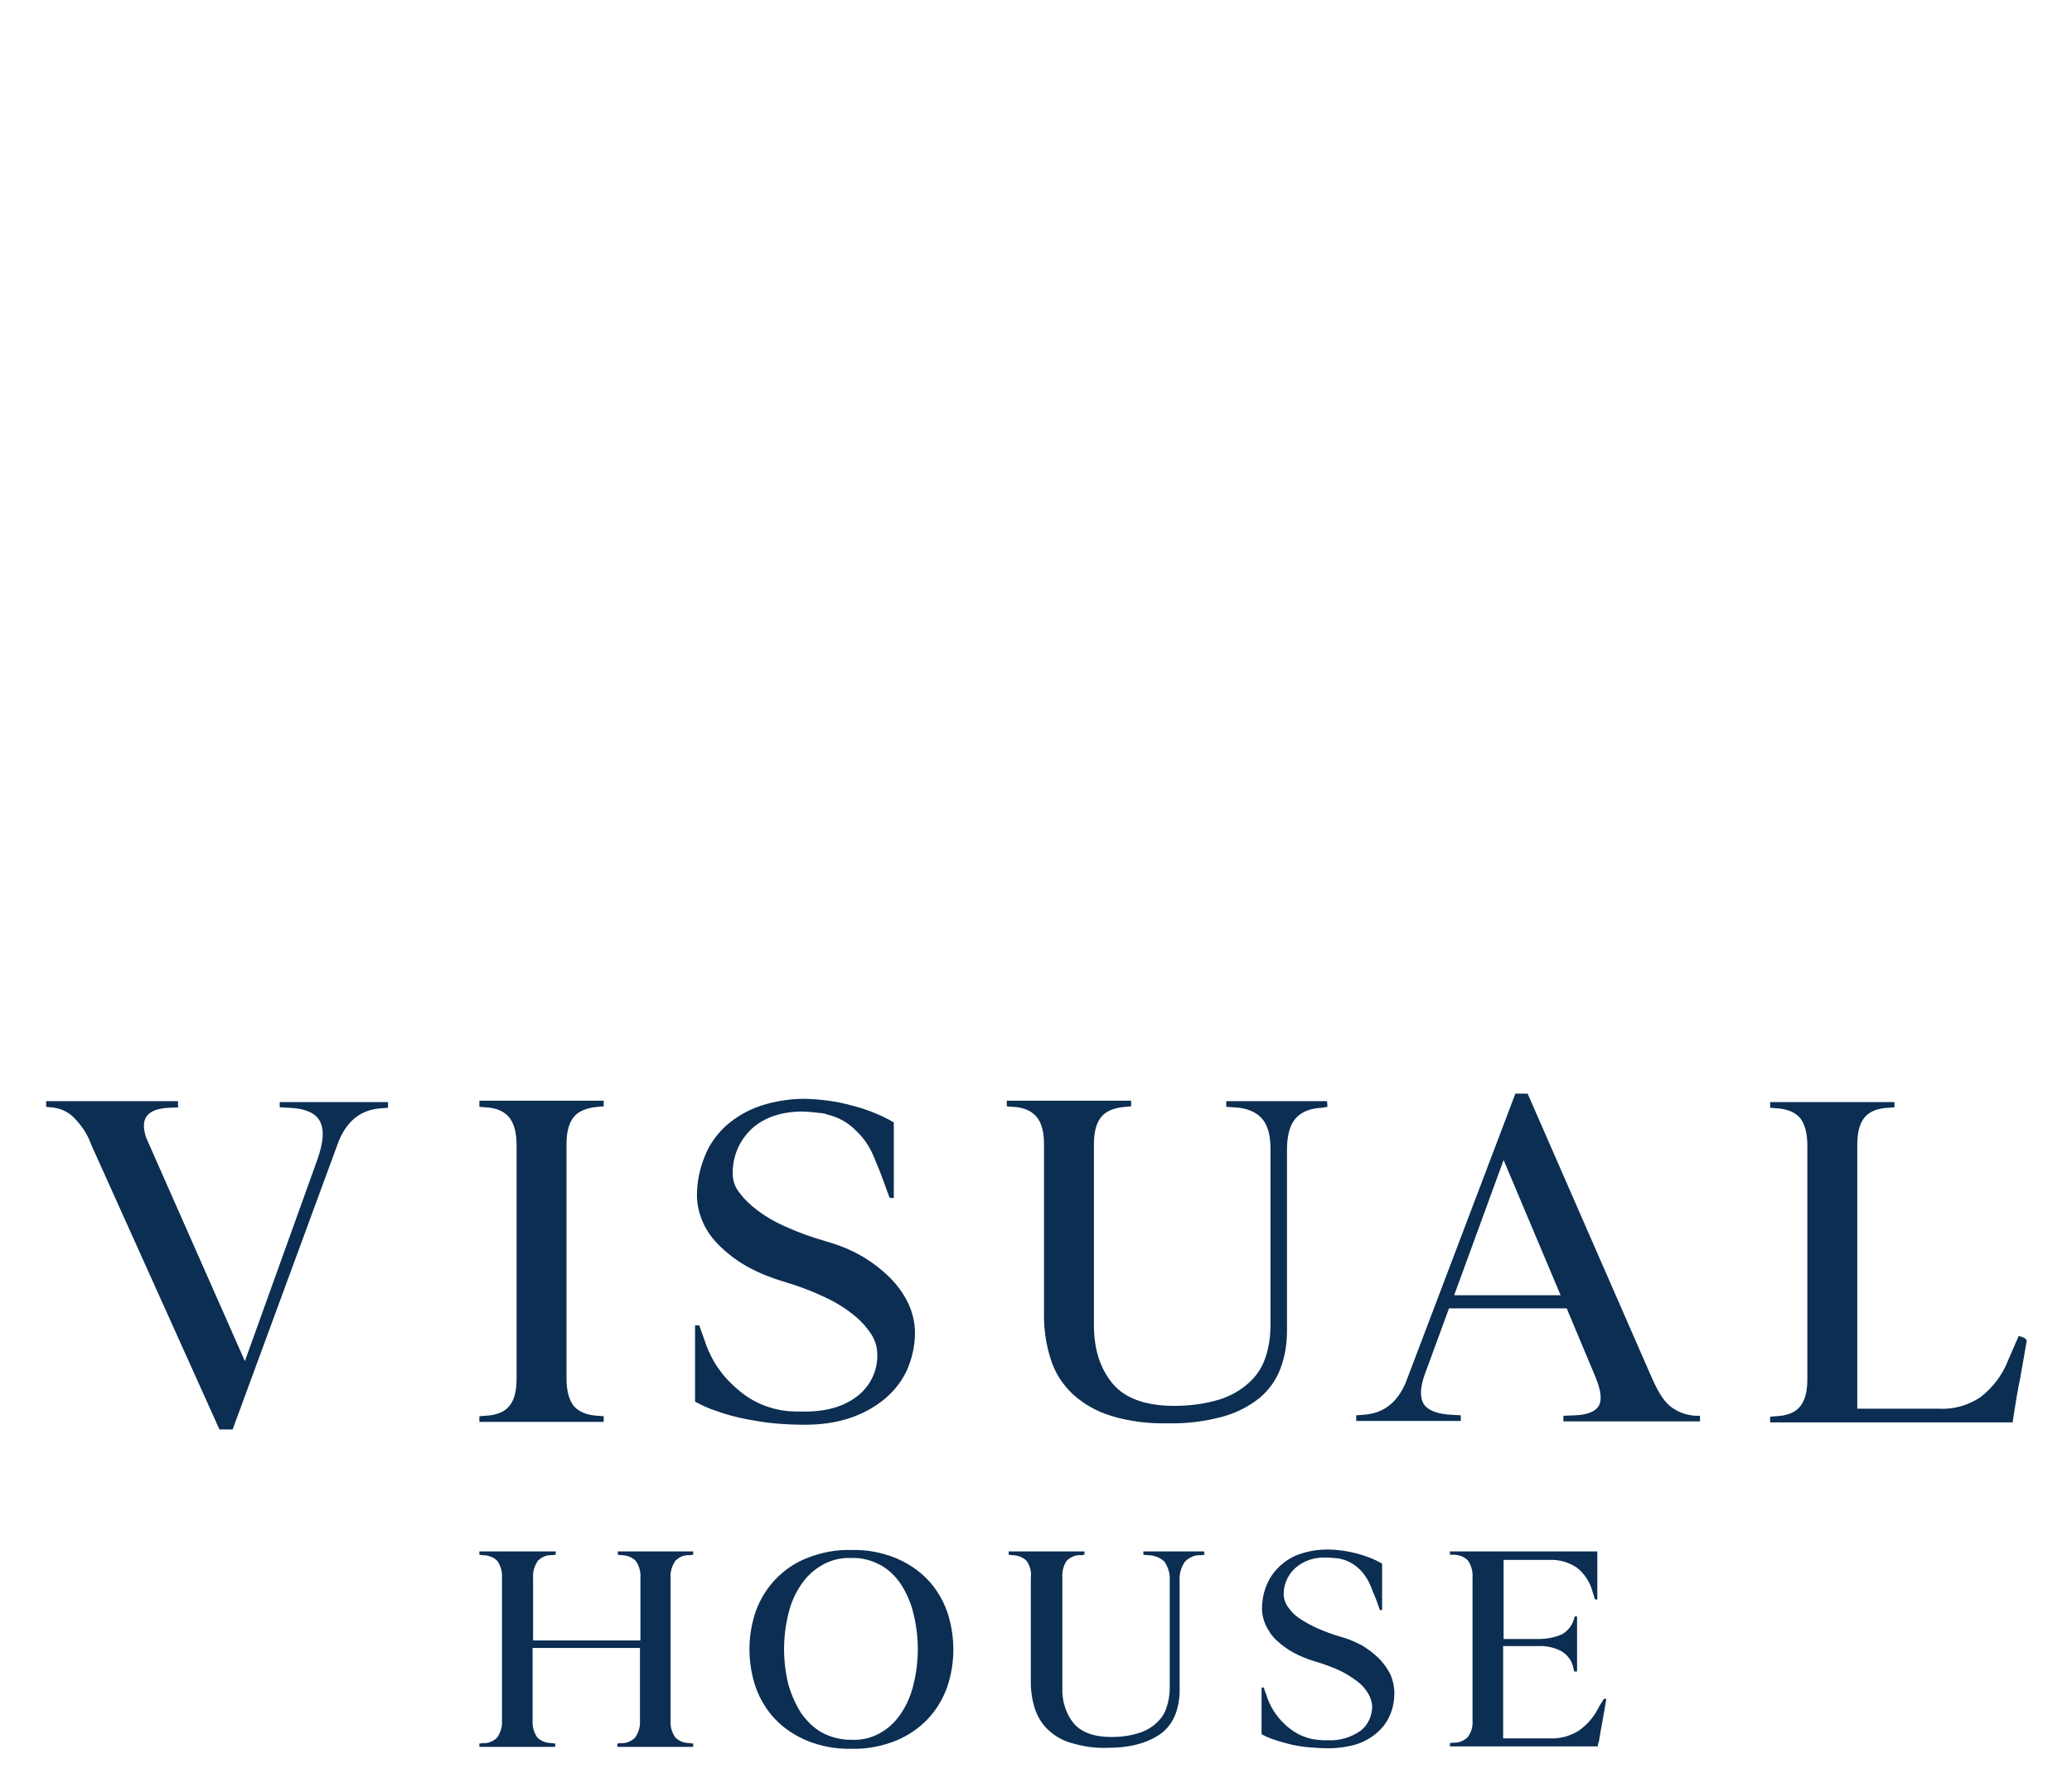
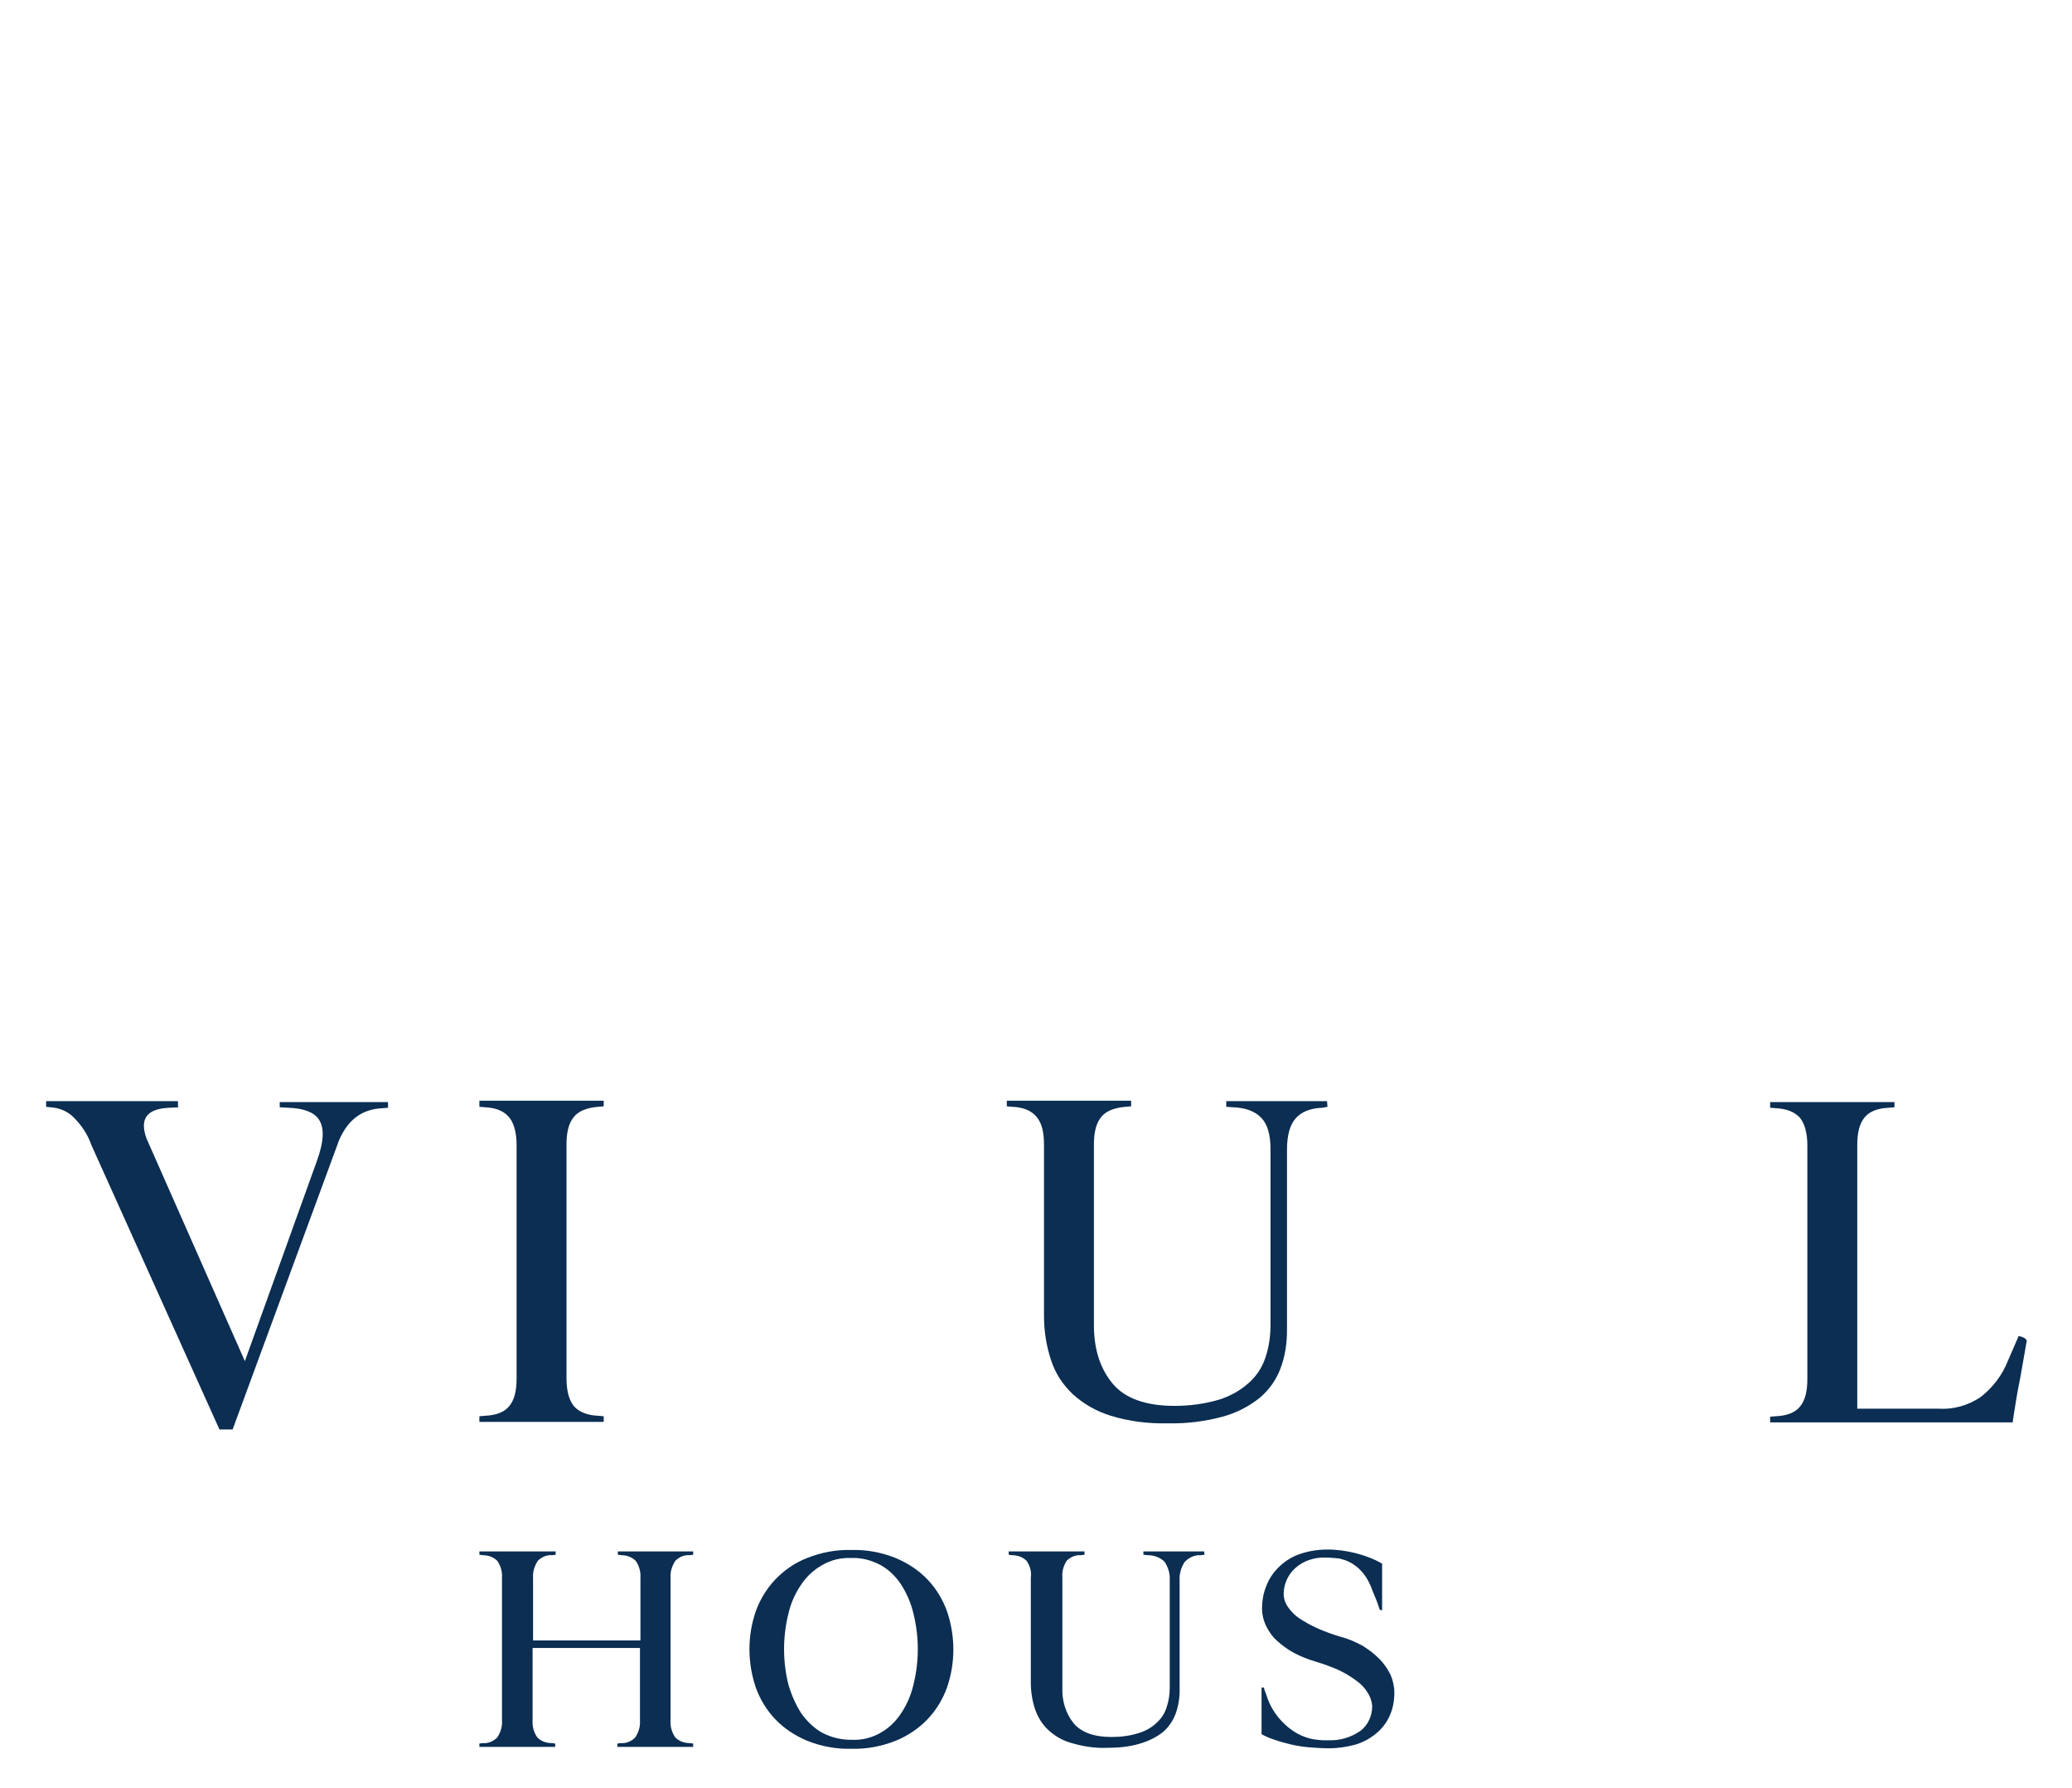
<svg xmlns="http://www.w3.org/2000/svg" version="1.1" id="Ebene_1" x="0px" y="0px" viewBox="0 0 440 379.6" style="enable-background:new 0 0 440 379.6;" xml:space="preserve">
  <style type="text/css">
	.st0{fill:#0B2E52;}
</style>
  <path class="st0" d="M59.4,235.1l1.8,0.1c3.5,0.1,5.8,1.1,6.7,2.8c1,1.8,0.8,4.5-0.5,8.2L52,289l-20.9-47.3  c-1.5-4.2,0.1-6.3,4.9-6.5l2-0.1l-0.2-0.1v-1.2h-28v1.2l0.9,0.1c1.8,0.1,3.6,0.8,4.9,2.1c1.7,1.7,3,3.6,3.8,5.9l27.2,60.4h2.8  L72,242.1c1.9-4.4,4.9-6.6,9.2-6.8l1.2-0.1V234h-23V235.1z" />
  <path class="st0" d="M101.8,235l1.2,0.1c2.3,0.1,4,0.8,5.1,2.1c1,1.2,1.6,3.2,1.6,5.9v49.6c0,2.7-0.5,4.6-1.6,5.9  c-1,1.2-2.7,1.9-5.1,2l-1.2,0.1v1.2h26.4v-1.2l-1.2-0.1c-2.3-0.1-4-0.8-5.1-2c-1-1.2-1.6-3.2-1.6-5.9V243c0-2.7,0.5-4.6,1.6-5.9  c1-1.2,2.7-1.9,5.1-2.1l1.2-0.1v-1.2h-26.4C101.8,233.7,101.8,235,101.8,235z" />
-   <path class="st0" d="M187.9,297c2-1.7,3.6-3.7,4.7-6.1c1.1-2.5,1.7-5.2,1.7-7.9c0-2.1-0.5-4.3-1.4-6.2c-1-2.1-2.3-3.9-3.9-5.5  c-1.8-1.8-3.8-3.3-6-4.6c-2.4-1.4-5-2.4-7.8-3.2c-2.7-0.8-5.4-1.7-8-2.9c-2.2-0.9-4.3-2.1-6.2-3.5c-1.5-1.1-2.9-2.4-4-3.9  c-0.9-1.1-1.4-2.5-1.4-3.9c-0.1-3.7,1.4-7.2,4.1-9.7c2.7-2.4,6.3-3.6,10.8-3.6c1.1,0.1,2,0.1,2.6,0.2s1.2,0.1,1.7,0.2  s0.7,0.1,0.7,0.2c2.3,0.5,4.4,1.6,6.1,3.3c1.9,1.7,3.3,3.9,4.2,6.3c0.5,1.2,1.1,2.6,1.6,4l1.5,4.1l0.9,0.1v-16.1  c-2.8-1.6-5.8-2.8-9-3.6c-3.2-0.9-6.6-1.3-9.9-1.4c-3.2,0-6.4,0.5-9.4,1.5c-2.7,0.9-5.1,2.3-7.2,4.1c-2,1.8-3.6,4-4.6,6.5  c-1.1,2.7-1.7,5.5-1.7,8.4c0,2,0.5,4,1.3,5.8c0.9,2,2.2,3.7,3.8,5.2c1.8,1.7,3.7,3.1,5.9,4.3c2.4,1.3,5,2.3,7.7,3.1  c2.7,0.8,5.4,1.8,8,3c2.2,1,4.3,2.2,6.2,3.7c1.6,1.2,2.9,2.6,4,4.2c0.9,1.3,1.4,2.9,1.4,4.5c0.1,3.4-1.5,6.7-4.2,8.8  c-2.8,2.2-6.5,3.3-11.1,3.3h-0.7c-0.4,0-0.8,0-1.3,0l-1.8-0.1c-3.8-0.4-7.4-1.9-10.3-4.4c-3.2-2.6-5.6-5.9-7-9.8  c-0.2-0.6-0.4-1.2-0.7-2s-0.5-1.4-0.7-2h-0.9v16.2c1.5,0.8,3,1.5,4.6,2c1.9,0.7,3.8,1.2,5.7,1.6c2.1,0.4,4.3,0.8,6.4,1  c2.2,0.2,4.4,0.3,6.7,0.3c3.2,0,6.4-0.4,9.4-1.4C183.2,300.2,185.7,298.8,187.9,297z" />
  <path class="st0" d="M281.9,235l-0.1-1.2h-21.4v1.2l1.5,0.1c2.7,0.1,4.7,0.9,6,2.3c1.3,1.4,1.9,3.6,1.9,6.6v37.2  c0,2.4-0.3,4.8-1.1,7.1c-0.7,2.1-1.9,3.9-3.6,5.4c-1.8,1.6-4,2.8-6.3,3.5c-3.1,0.9-6.2,1.3-9.4,1.3c-6.1,0-10.5-1.6-13.1-4.7  s-4-7.2-4-12.4V243c0-2.7,0.5-4.6,1.6-5.9c1-1.2,2.7-1.9,5.1-2.1l1.2-0.1v-1.2h-26.4v1.2l1.2,0.1c2.3,0.1,4,0.8,5.1,2.1  s1.6,3.2,1.6,5.9v36.4c0,3.2,0.5,6.4,1.5,9.4c0.9,2.8,2.5,5.2,4.6,7.2c2.3,2.1,5.1,3.7,8.1,4.6c3.9,1.2,8,1.7,12.1,1.6  c3.9,0.1,7.9-0.4,11.6-1.4c2.9-0.8,5.5-2.1,7.9-4c2-1.7,3.5-3.8,4.4-6.2c1-2.6,1.4-5.4,1.4-8.1v-38.4c0-3,0.6-5.2,1.8-6.6  s3.1-2.2,5.7-2.3L281.9,235z" />
-   <path class="st0" d="M350.8,292.6l-26.4-60.4h-2.6l-23.3,61.4c-1.9,4.4-4.9,6.6-9.2,6.8l-1.3,0.1v1.2h22.2v-1.2l-1.7-0.1  c-3.1-0.1-5.2-0.9-6.1-2.2c-0.9-1.4-0.9-3.5,0.2-6.5l5.1-13.9h25l6.2,14.8c1.1,2.7,1.3,4.7,0.6,5.9s-2.4,1.9-5,2l-2.5,0.1v1.2h29  v-1.2c-2.1,0.1-4.2-0.5-5.9-1.7C353.6,297.9,352.2,295.8,350.8,292.6z M308.8,275l10.5-28.7l12.1,28.7H308.8z" />
  <path class="st0" d="M429.5,283.9c-0.2-0.1-0.4-0.1-0.7-0.2l-0.1-0.1l-2.3,5.3c-1.2,3.1-3.3,5.8-5.9,7.8c-2.6,1.7-5.7,2.6-8.8,2.4  h-17.3v-56c0-2.7,0.5-4.6,1.6-5.9c1-1.2,2.7-1.9,5.1-2l1.2-0.1V234h-26.4v1.2l1.2,0.1c2.3,0.1,4,0.8,5.1,2c1,1.2,1.6,3.2,1.6,5.9  v49.6c0,2.7-0.5,4.6-1.6,5.9c-1,1.2-2.7,1.9-5.1,2l-1.2,0.1v1.2h51.5l0.2-1.4c0.4-2.5,0.8-5.2,1.4-8c0.5-2.9,1-5.6,1.4-8  C430.2,284.3,430,284.1,429.5,283.9z" />
  <path class="st0" d="M131.2,330.1l0.7,0.1c1.2,0,2.3,0.4,3.1,1.2c0.7,1,1.1,2.3,1,3.6v13.3h-22.8V335c-0.1-1.3,0.3-2.5,1-3.6  c0.8-0.8,1.9-1.3,3.1-1.2l0.7-0.1v-0.7h-16.2v0.7l0.7,0.1c1.2,0,2.3,0.4,3.1,1.2c0.7,1,1.1,2.3,1,3.6v30.3c0.1,1.3-0.3,2.5-1,3.6  c-0.8,0.8-1.9,1.3-3.1,1.2l-0.7,0.1v0.7h16.1v-0.7l-0.7-0.1c-1.2,0-2.3-0.4-3.1-1.2c-0.7-1-1.1-2.3-1-3.6v-15.4h22.8v15.4  c0.1,1.3-0.3,2.5-1,3.6c-0.8,0.8-1.9,1.3-3.1,1.2l-0.7,0.1v0.7h16.1v-0.7l-0.7-0.1c-1.2,0-2.3-0.4-3.1-1.2c-0.7-1-1.1-2.3-1-3.6V335  c-0.1-1.3,0.3-2.5,1-3.6c0.8-0.8,1.9-1.3,3.1-1.2l0.7-0.1v-0.7h-16V330.1z" />
  <path class="st0" d="M197,335.4c-1.9-2-4.2-3.5-6.8-4.6c-3-1.2-6.2-1.8-9.4-1.7c-3.2-0.1-6.4,0.5-9.4,1.7c-2.6,1-4.9,2.6-6.8,4.6  c-1.8,1.9-3.2,4.2-4.1,6.7c-1.8,5.2-1.8,10.9,0,16.2c0.9,2.5,2.3,4.8,4.1,6.7c1.9,2,4.2,3.5,6.8,4.6c3,1.2,6.2,1.8,9.4,1.7  c3.2,0.1,6.4-0.5,9.4-1.7c2.5-1,4.9-2.6,6.8-4.6c1.8-1.9,3.2-4.2,4.1-6.7c1.8-5.2,1.8-10.9,0-16.2  C200.2,339.6,198.8,337.3,197,335.4z M194,357.6c-0.5,2.2-1.4,4.3-2.6,6.1c-1.1,1.7-2.6,3.2-4.4,4.2c-1.9,1.1-4,1.6-6.2,1.5  c-2.2,0-4.3-0.5-6.2-1.5c-1.8-1-3.3-2.5-4.5-4.2c-1.2-1.9-2.1-4-2.7-6.1c-1.2-4.9-1.2-10,0-14.9c0.5-2.2,1.4-4.3,2.7-6.2  c1.1-1.7,2.7-3.2,4.5-4.2c1.9-1.1,4-1.6,6.2-1.5c2.2-0.1,4.3,0.5,6.2,1.5c1.8,1,3.3,2.5,4.4,4.2c1.2,1.9,2.1,4,2.6,6.2  C195.2,347.6,195.2,352.7,194,357.6z" />
  <path class="st0" d="M242.8,329.4v0.7l0.9,0.1c1.4,0,2.7,0.5,3.6,1.4c0.8,1.2,1.2,2.6,1.1,4v22.7c0,1.5-0.2,2.9-0.7,4.3  c-0.4,1.3-1.2,2.4-2.2,3.3c-1.1,1-2.4,1.7-3.8,2.1c-1.9,0.6-3.8,0.8-5.7,0.8c-3.7,0-6.4-1-8-2.9c-1.7-2.1-2.5-4.8-2.4-7.5V335  c-0.1-1.3,0.2-2.5,0.9-3.6c0.8-0.8,1.9-1.3,3.1-1.2l0.7-0.1v-0.7h-16.1v0.7l0.7,0.1c1.2,0,2.3,0.4,3.1,1.2c0.7,1,1.1,2.3,0.9,3.6  v22.2c0,2,0.3,3.9,0.9,5.7c0.6,1.7,1.5,3.2,2.8,4.4c1.4,1.3,3.1,2.3,5,2.8c2.4,0.7,4.9,1.1,7.4,1c2.4,0,4.8-0.2,7.1-0.9  c1.7-0.5,3.4-1.3,4.8-2.4c1.2-1,2.1-2.3,2.7-3.8c0.6-1.6,0.9-3.3,0.9-5v-23.4c-0.1-1.4,0.3-2.8,1.1-4c0.9-0.9,2.1-1.5,3.4-1.4  l0.8-0.1l-0.1-0.7L242.8,329.4z" />
  <path class="st0" d="M292.9,352.2c-1.1-1.1-2.3-2-3.6-2.8c-1.5-0.8-3.1-1.5-4.7-1.9c-1.7-0.5-3.3-1.1-4.9-1.8  c-1.3-0.6-2.6-1.3-3.8-2.1c-0.9-0.6-1.7-1.4-2.4-2.4c-0.5-0.7-0.8-1.5-0.9-2.4c-0.1-2.2,0.8-4.4,2.5-5.9c1.8-1.6,4.2-2.3,6.6-2.2  c0.7,0,1.2,0.1,1.6,0.1l1,0.1c0.3,0,0.4,0.1,0.4,0.1c1.4,0.3,2.7,1,3.8,2c1.2,1.1,2,2.4,2.6,3.8c0.3,0.8,0.6,1.6,1,2.5  s0.6,1.7,0.9,2.5l0.5,0.1V332c-1.7-1-3.6-1.7-5.5-2.2c-2-0.5-4-0.8-6.1-0.8c-2,0-3.9,0.3-5.7,0.9c-1.6,0.5-3.1,1.4-4.4,2.6  c-1.2,1.1-2.2,2.5-2.8,4c-0.7,1.6-1,3.4-1,5.1c0,1.2,0.3,2.4,0.8,3.5c0.6,1.2,1.3,2.3,2.3,3.2c1.1,1,2.3,1.9,3.6,2.6  c1.5,0.8,3,1.4,4.7,1.9s3.3,1.1,4.9,1.8c1.3,0.6,2.6,1.4,3.8,2.3c1,0.7,1.8,1.6,2.4,2.6c0.5,0.8,0.8,1.7,0.9,2.7  c0,2.1-0.9,4.1-2.5,5.3c-2,1.4-4.4,2.1-6.8,2h-0.4c-0.2,0-0.5,0-0.8,0l-1.1-0.1c-2.3-0.2-4.5-1.2-6.3-2.7c-1.9-1.6-3.4-3.6-4.3-6  c-0.1-0.4-0.3-0.8-0.4-1.2c-0.2-0.4-0.3-0.8-0.4-1.2h-0.5v9.9c0.9,0.5,1.8,0.9,2.8,1.2c1.1,0.4,2.3,0.7,3.5,1  c1.3,0.3,2.6,0.5,3.9,0.6c1.4,0.1,2.7,0.2,4.1,0.2c1.9,0,3.9-0.3,5.7-0.8c1.6-0.5,3.1-1.3,4.4-2.4c1.2-1,2.2-2.3,2.8-3.7  c0.7-1.5,1-3.2,1-4.9c0-1.3-0.3-2.6-0.8-3.8C294.7,354.4,293.9,353.2,292.9,352.2z" />
-   <path class="st0" d="M339.6,362.3c-1,2.1-2.5,3.9-4.4,5.2c-1.8,1.1-3.9,1.7-6.1,1.6h-9.9v-19.6h7.4c1.7-0.1,3.5,0.3,5,1.1  c1.3,0.8,2.2,2,2.5,3.5l0.2,0.8h0.6v-11.7h-0.5l-0.2,0.7c-0.4,1.3-1.3,2.4-2.5,3.1c-1.6,0.7-3.3,1-5,1h-7.4v-16.8h9.7  c2.1-0.1,4.1,0.5,5.8,1.6c1.7,1.3,2.9,3.2,3.4,5.2l0.5,1.6h0.5v-10.2h-31.3v0.7h0.7c1.2,0,2.3,0.4,3.1,1.2c0.7,1,1.1,2.3,1,3.6v30.3  c0.1,1.3-0.2,2.5-1,3.6c-0.8,0.8-1.9,1.3-3.1,1.2l-0.7,0.1v0.7h31.4l0.1-0.8h0.1c0.2-1.4,0.5-2.9,0.8-4.6s0.6-3.3,0.8-4.7h-0.5  L339.6,362.3z" />
</svg>